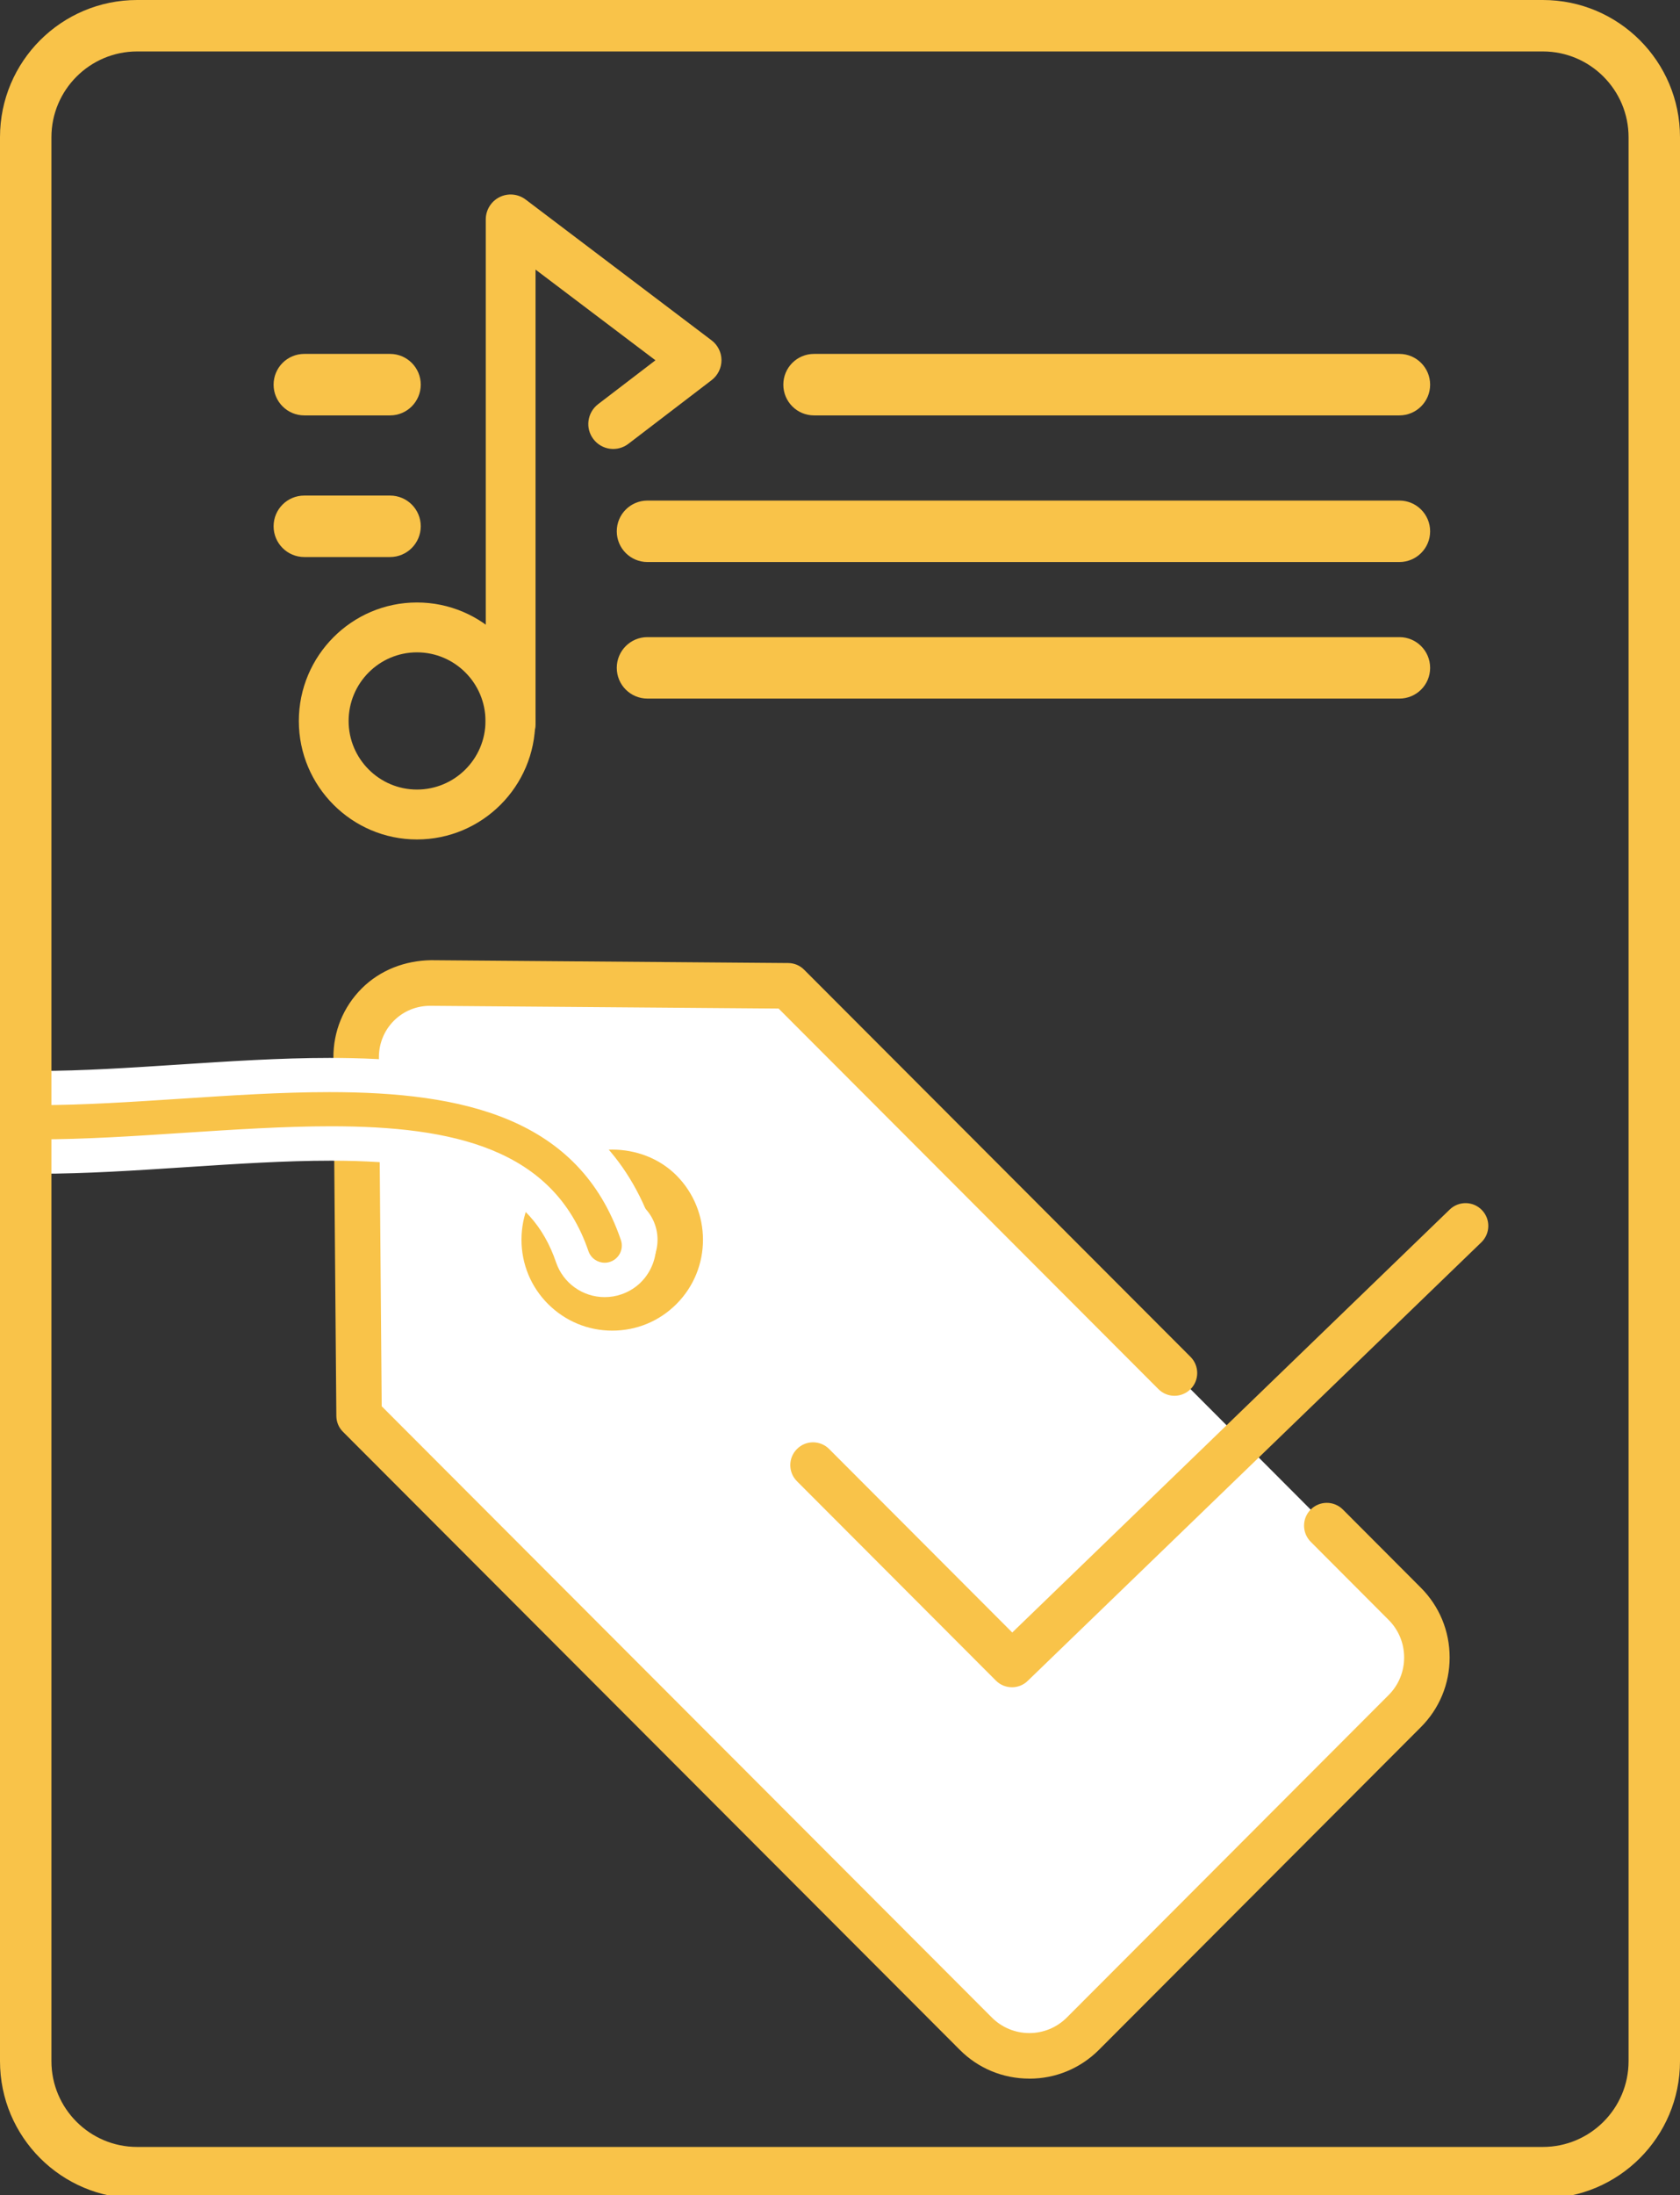
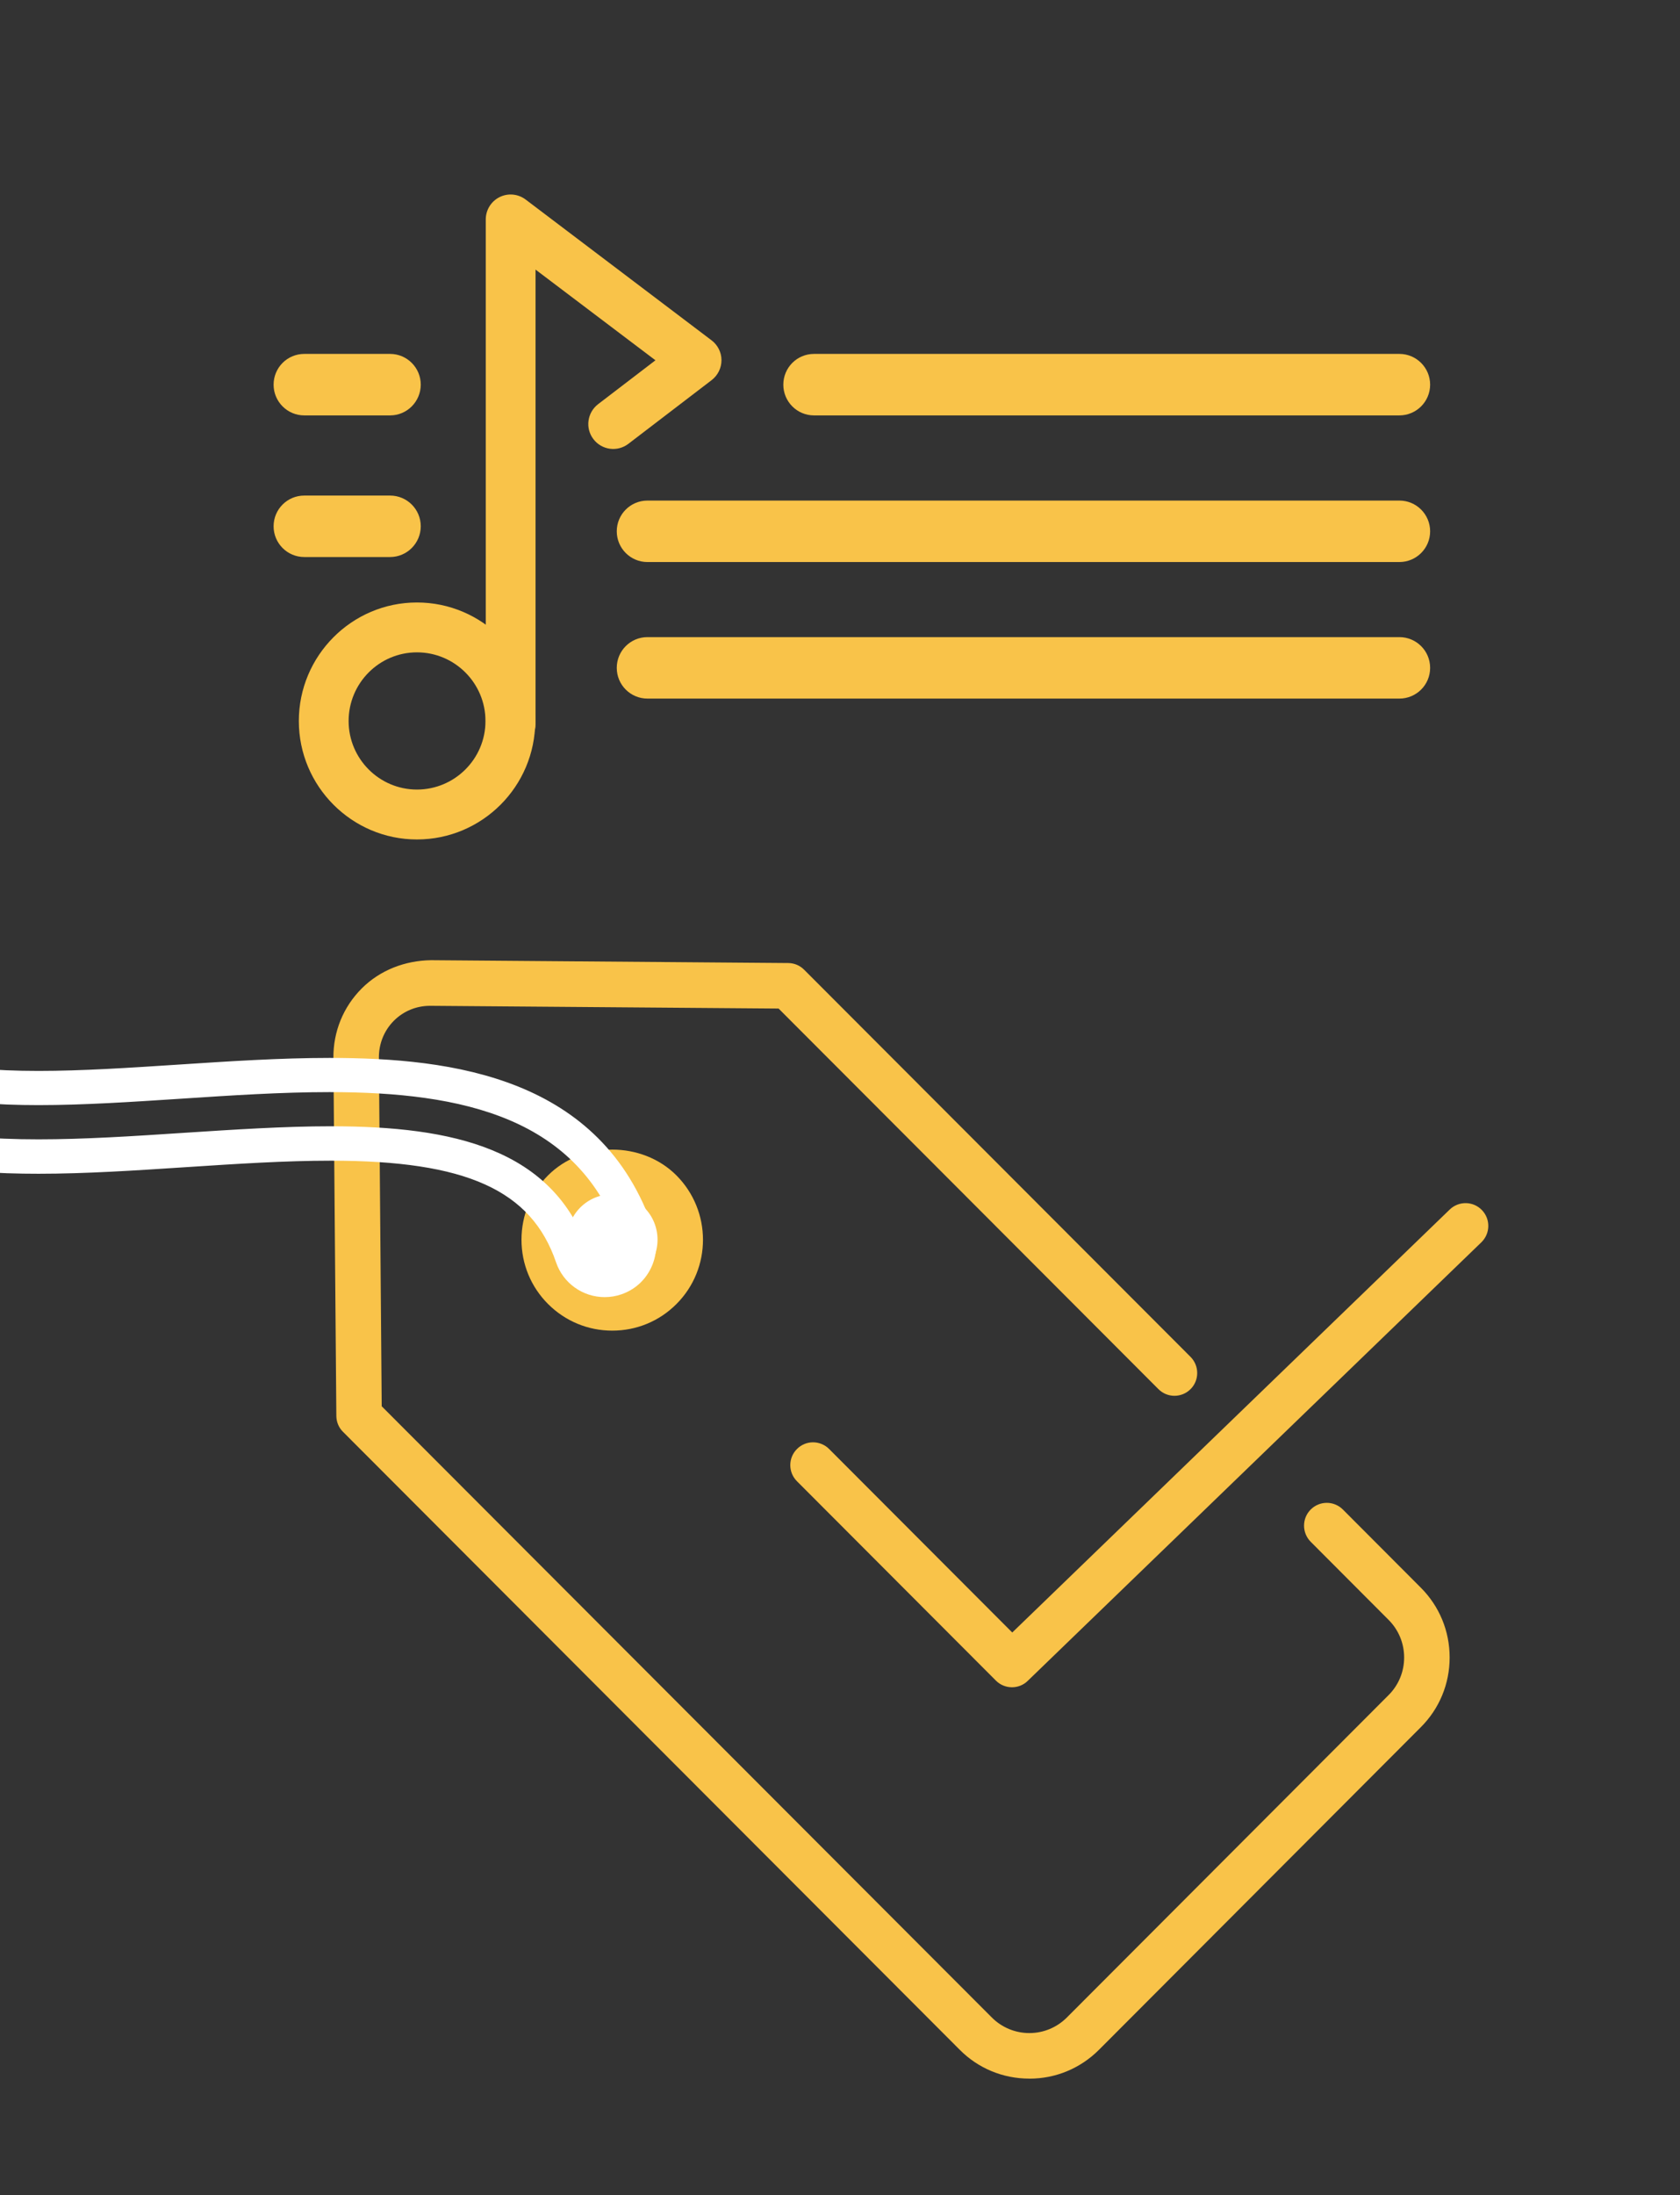
<svg xmlns="http://www.w3.org/2000/svg" version="1.1" id="Layer_1" x="0px" y="0px" width="49px" height="64px" viewBox="265.5 0 49 64" enable-background="new 265.5 0 49 64" xml:space="preserve">
  <rect x="265.5" y="0" width="49" height="64" fill="#333333" stroke="none" />
  <g>
    <path fill="#f9c349" d="M306.314,20.367h-21.93c-0.494,0-0.895-0.4-0.895-0.896s0.4-0.896,0.895-0.896h21.932   c0.494,0,0.896,0.4,0.896,0.896S306.811,20.367,306.314,20.367z" />
    <path fill="#f9c349" d="M306.314,16.386h-21.93c-0.494,0-0.895-0.401-0.895-0.896s0.4-0.896,0.895-0.896h21.932   c0.494,0,0.896,0.401,0.896,0.896S306.811,16.386,306.314,16.386z" />
    <path fill="#f9c349" d="M306.314,12.111h-17.072c-0.495,0-0.895-0.402-0.895-0.896c0-0.496,0.399-0.897,0.895-0.897h17.074   c0.494,0,0.896,0.401,0.896,0.897C307.212,11.708,306.811,12.111,306.314,12.111z" />
    <path fill="#f9c349" d="M276.877,12.111h-2.502c-0.495,0-0.895-0.402-0.895-0.896c0-0.496,0.399-0.897,0.895-0.897h2.502   c0.494,0,0.895,0.401,0.895,0.897C277.771,11.708,277.372,12.111,276.877,12.111z" />
    <path fill="#f9c349" d="M276.877,16.24h-2.502c-0.495,0-0.895-0.402-0.895-0.896c0-0.496,0.399-0.896,0.895-0.896h2.502   c0.494,0,0.895,0.4,0.895,0.896C277.771,15.837,277.372,16.24,276.877,16.24z" />
  </g>
  <g>
    <g>
      <path fill="none" stroke="#f9c349" stroke-width="1.454" stroke-miterlimit="10" d="M300.705,23.378" />
      <path fill="none" stroke="#f9c349" stroke-width="1.454" stroke-miterlimit="10" d="M300.609,20.753" />
      <path fill="none" stroke="#f9c349" stroke-width="1.454" stroke-miterlimit="10" d="M304.003,20.733" />
    </g>
  </g>
  <g>
    <g>
      <path fill="#f9c349" d="M277.661,24.474c-1.899,0-3.445-1.551-3.445-3.453c0-1.905,1.546-3.456,3.445-3.456    c1.903,0,3.45,1.551,3.45,3.456C281.111,22.925,279.564,24.474,277.661,24.474z M277.661,19.019c-1.099,0-1.993,0.897-1.993,2.002    c0,1.102,0.895,1.998,1.993,1.998c1.103,0,1.999-0.896,1.999-1.998C279.66,19.917,278.764,19.019,277.661,19.019z" />
-       <path fill="none" stroke="#f9c349" stroke-width="1.454" stroke-miterlimit="10" d="M280.809,18.987" />
      <path fill="#f9c349" d="M280.395,21.843c-0.401,0-0.727-0.326-0.727-0.729V6.398c0-0.276,0.156-0.528,0.402-0.651    s0.541-0.096,0.762,0.071l5.423,4.105c0.181,0.137,0.288,0.352,0.288,0.578s-0.105,0.441-0.285,0.58l-2.431,1.859    c-0.32,0.244-0.775,0.183-1.019-0.137c-0.244-0.318-0.183-0.774,0.137-1.02l1.672-1.279L281.12,7.86v13.254    C281.12,21.515,280.795,21.843,280.395,21.843z" />
      <path fill="none" stroke="#f9c349" stroke-width="1.454" stroke-miterlimit="10" d="M280.712,16.362" />
      <path fill="none" stroke="#f9c349" stroke-width="1.454" stroke-miterlimit="10" d="M284.107,16.343" />
    </g>
  </g>
  <g>
    <g>
-       <path fill="#FFFFFF" d="M299.754,40.029l-11.271-11.287l-10.422-0.083c-1.209-0.01-2.184,0.965-2.177,2.179l0.086,10.437    l17.987,18.014c0.862,0.865,2.262,0.867,3.126,0l9.384-9.399c0.863-0.863,0.865-2.267,0-3.132l-2.271-2.277" />
      <path fill="#f9c349" d="M295.521,60.601c-0.767,0-1.49-0.298-2.032-0.844l-17.985-18.013c-0.124-0.122-0.193-0.289-0.194-0.464    l-0.086-10.437c-0.005-0.769,0.288-1.487,0.827-2.026c0.539-0.538,1.264-0.811,2.019-0.823l10.421,0.083    c0.174,0.001,0.341,0.071,0.463,0.195l11.271,11.288c0.258,0.26,0.258,0.681,0,0.939c-0.261,0.26-0.679,0.26-0.938,0    l-11.078-11.095l-10.15-0.08c-0.005,0-0.01,0-0.016,0c-0.398,0-0.773,0.153-1.055,0.435c-0.284,0.285-0.439,0.667-0.437,1.076    l0.082,10.164l17.795,17.82c0.291,0.291,0.682,0.454,1.094,0.454h0.002c0.412,0,0.801-0.163,1.093-0.454l9.383-9.399    c0.293-0.292,0.454-0.683,0.454-1.097c0-0.413-0.161-0.804-0.454-1.097l-2.271-2.276c-0.259-0.26-0.259-0.682,0-0.941    c0.26-0.259,0.678-0.259,0.938,0l2.272,2.277c0.544,0.544,0.842,1.267,0.842,2.037c0,0.77-0.299,1.492-0.842,2.034l-9.383,9.401    c-0.543,0.544-1.265,0.844-2.03,0.844C295.522,60.601,295.521,60.601,295.521,60.601z" />
    </g>
    <g>
      <path fill="#FFFFFF" d="M284.761,34.737c0.775,0.776,0.777,2.033,0.002,2.811c-0.774,0.775-2.032,0.775-2.807,0    c-0.777-0.776-0.776-2.035,0-2.812C282.73,33.96,283.986,33.962,284.761,34.737z" />
      <path fill="#f9c349" d="M283.357,38.794c-0.707,0-1.371-0.276-1.872-0.776c-0.5-0.5-0.775-1.166-0.775-1.875    s0.275-1.375,0.775-1.876c1-1,2.742-1.002,3.743,0c1.033,1.036,1.035,2.718,0.002,3.751    C284.732,38.518,284.068,38.794,283.357,38.794z M283.355,34.819c-0.352,0-0.682,0.137-0.931,0.386    c-0.248,0.25-0.387,0.584-0.387,0.938c0,0.353,0.137,0.684,0.386,0.935c0.501,0.5,1.372,0.499,1.87,0    c0.514-0.516,0.513-1.354,0-1.871C284.041,34.958,283.71,34.819,283.355,34.819z" />
    </g>
    <path fill="#f9c349" d="M295.017,49.191c-0.171,0-0.341-0.064-0.47-0.194l-5.802-5.812c-0.26-0.26-0.26-0.681,0-0.94   c0.257-0.26,0.678-0.26,0.938,0l5.341,5.35l12.761-12.333c0.265-0.254,0.686-0.246,0.938,0.018   c0.255,0.263,0.246,0.685-0.017,0.939l-13.231,12.786C295.348,49.13,295.182,49.191,295.017,49.191z" />
  </g>
  <g>
-     <path fill="#f9c349" d="M283.137,37.315c-0.429,0-0.809-0.272-0.946-0.677c-0.791-2.313-2.896-3.301-7.037-3.301   c-1.344,0-2.759,0.093-4.256,0.19c-1.51,0.099-2.918,0.191-4.273,0.191c-2.278,0-5.12-0.233-6.896-2.055   c-1.309-1.34-1.827-3.283-1.587-5.939c0.045-0.511,0.479-0.912,0.985-0.912l0.114,0.007c0.535,0.048,0.941,0.535,0.893,1.084   c-0.185,2.04,0.151,3.467,1.026,4.364c0.979,1.003,2.665,1.451,5.466,1.451c1.289,0,2.661-0.09,4.113-0.185   c1.457-0.096,2.949-0.194,4.37-0.194c3.438,0,7.565,0.528,8.975,4.65c0.086,0.253,0.069,0.524-0.049,0.765   c-0.117,0.24-0.321,0.419-0.574,0.506C283.357,37.297,283.247,37.315,283.137,37.315z" />
    <path fill="#FFFFFF" d="M259.126,25.314c0.019,0,0.037,0.001,0.056,0.003c0.275,0.025,0.478,0.268,0.453,0.543   c-0.198,2.194,0.184,3.75,1.166,4.757c1.242,1.272,3.351,1.602,5.824,1.602c1.31,0,2.721-0.093,4.16-0.187   c1.454-0.096,2.922-0.192,4.323-0.192c3.893,0,7.282,0.744,8.501,4.312c0.09,0.262-0.05,0.546-0.311,0.635   c-0.054,0.019-0.108,0.027-0.162,0.027c-0.208,0-0.402-0.131-0.473-0.338c-1.021-2.987-3.947-3.64-7.511-3.64   c-1.364,0-2.822,0.096-4.303,0.192c-1.456,0.096-2.886,0.189-4.227,0.189c-2.707,0-5.054-0.382-6.539-1.904   c-1.199-1.229-1.673-3.043-1.446-5.545C258.661,25.514,258.876,25.314,259.126,25.314 M259.126,24.314   c-0.764,0-1.415,0.601-1.483,1.369c-0.254,2.809,0.311,4.88,1.727,6.332c1.907,1.954,4.879,2.205,7.255,2.205   c1.372,0,2.787-0.093,4.285-0.191c1.511-0.099,2.917-0.19,4.244-0.19c3.942,0,5.845,0.858,6.564,2.963   c0.206,0.606,0.776,1.015,1.419,1.015c0.166,0,0.331-0.027,0.488-0.082c0.376-0.128,0.682-0.397,0.858-0.758   s0.202-0.768,0.071-1.146c-1.51-4.421-5.841-4.988-9.445-4.988c-1.439,0-2.939,0.099-4.39,0.194   c-1.458,0.095-2.822,0.185-4.095,0.185c-2.655,0-4.23-0.401-5.108-1.301c-0.767-0.785-1.057-2.083-0.886-3.969   c0.073-0.824-0.537-1.554-1.359-1.629C259.241,24.317,259.184,24.314,259.126,24.314L259.126,24.314z" />
  </g>
  <g>
-     <path fill="#f9c349" d="M310.5,1.5c1.379,0,2.5,1.122,2.5,2.5v56.093c0,1.379-1.121,2.5-2.5,2.5h-41c-1.379,0-2.5-1.121-2.5-2.5V4   c0-1.378,1.121-2.5,2.5-2.5H310.5 M310.5,0h-41c-2.209,0-4,1.791-4,4v56.093c0,2.209,1.791,4,4,4h41c2.209,0,4-1.791,4-4V4   C314.5,1.791,312.709,0,310.5,0L310.5,0z" />
-   </g>
+     </g>
</svg>